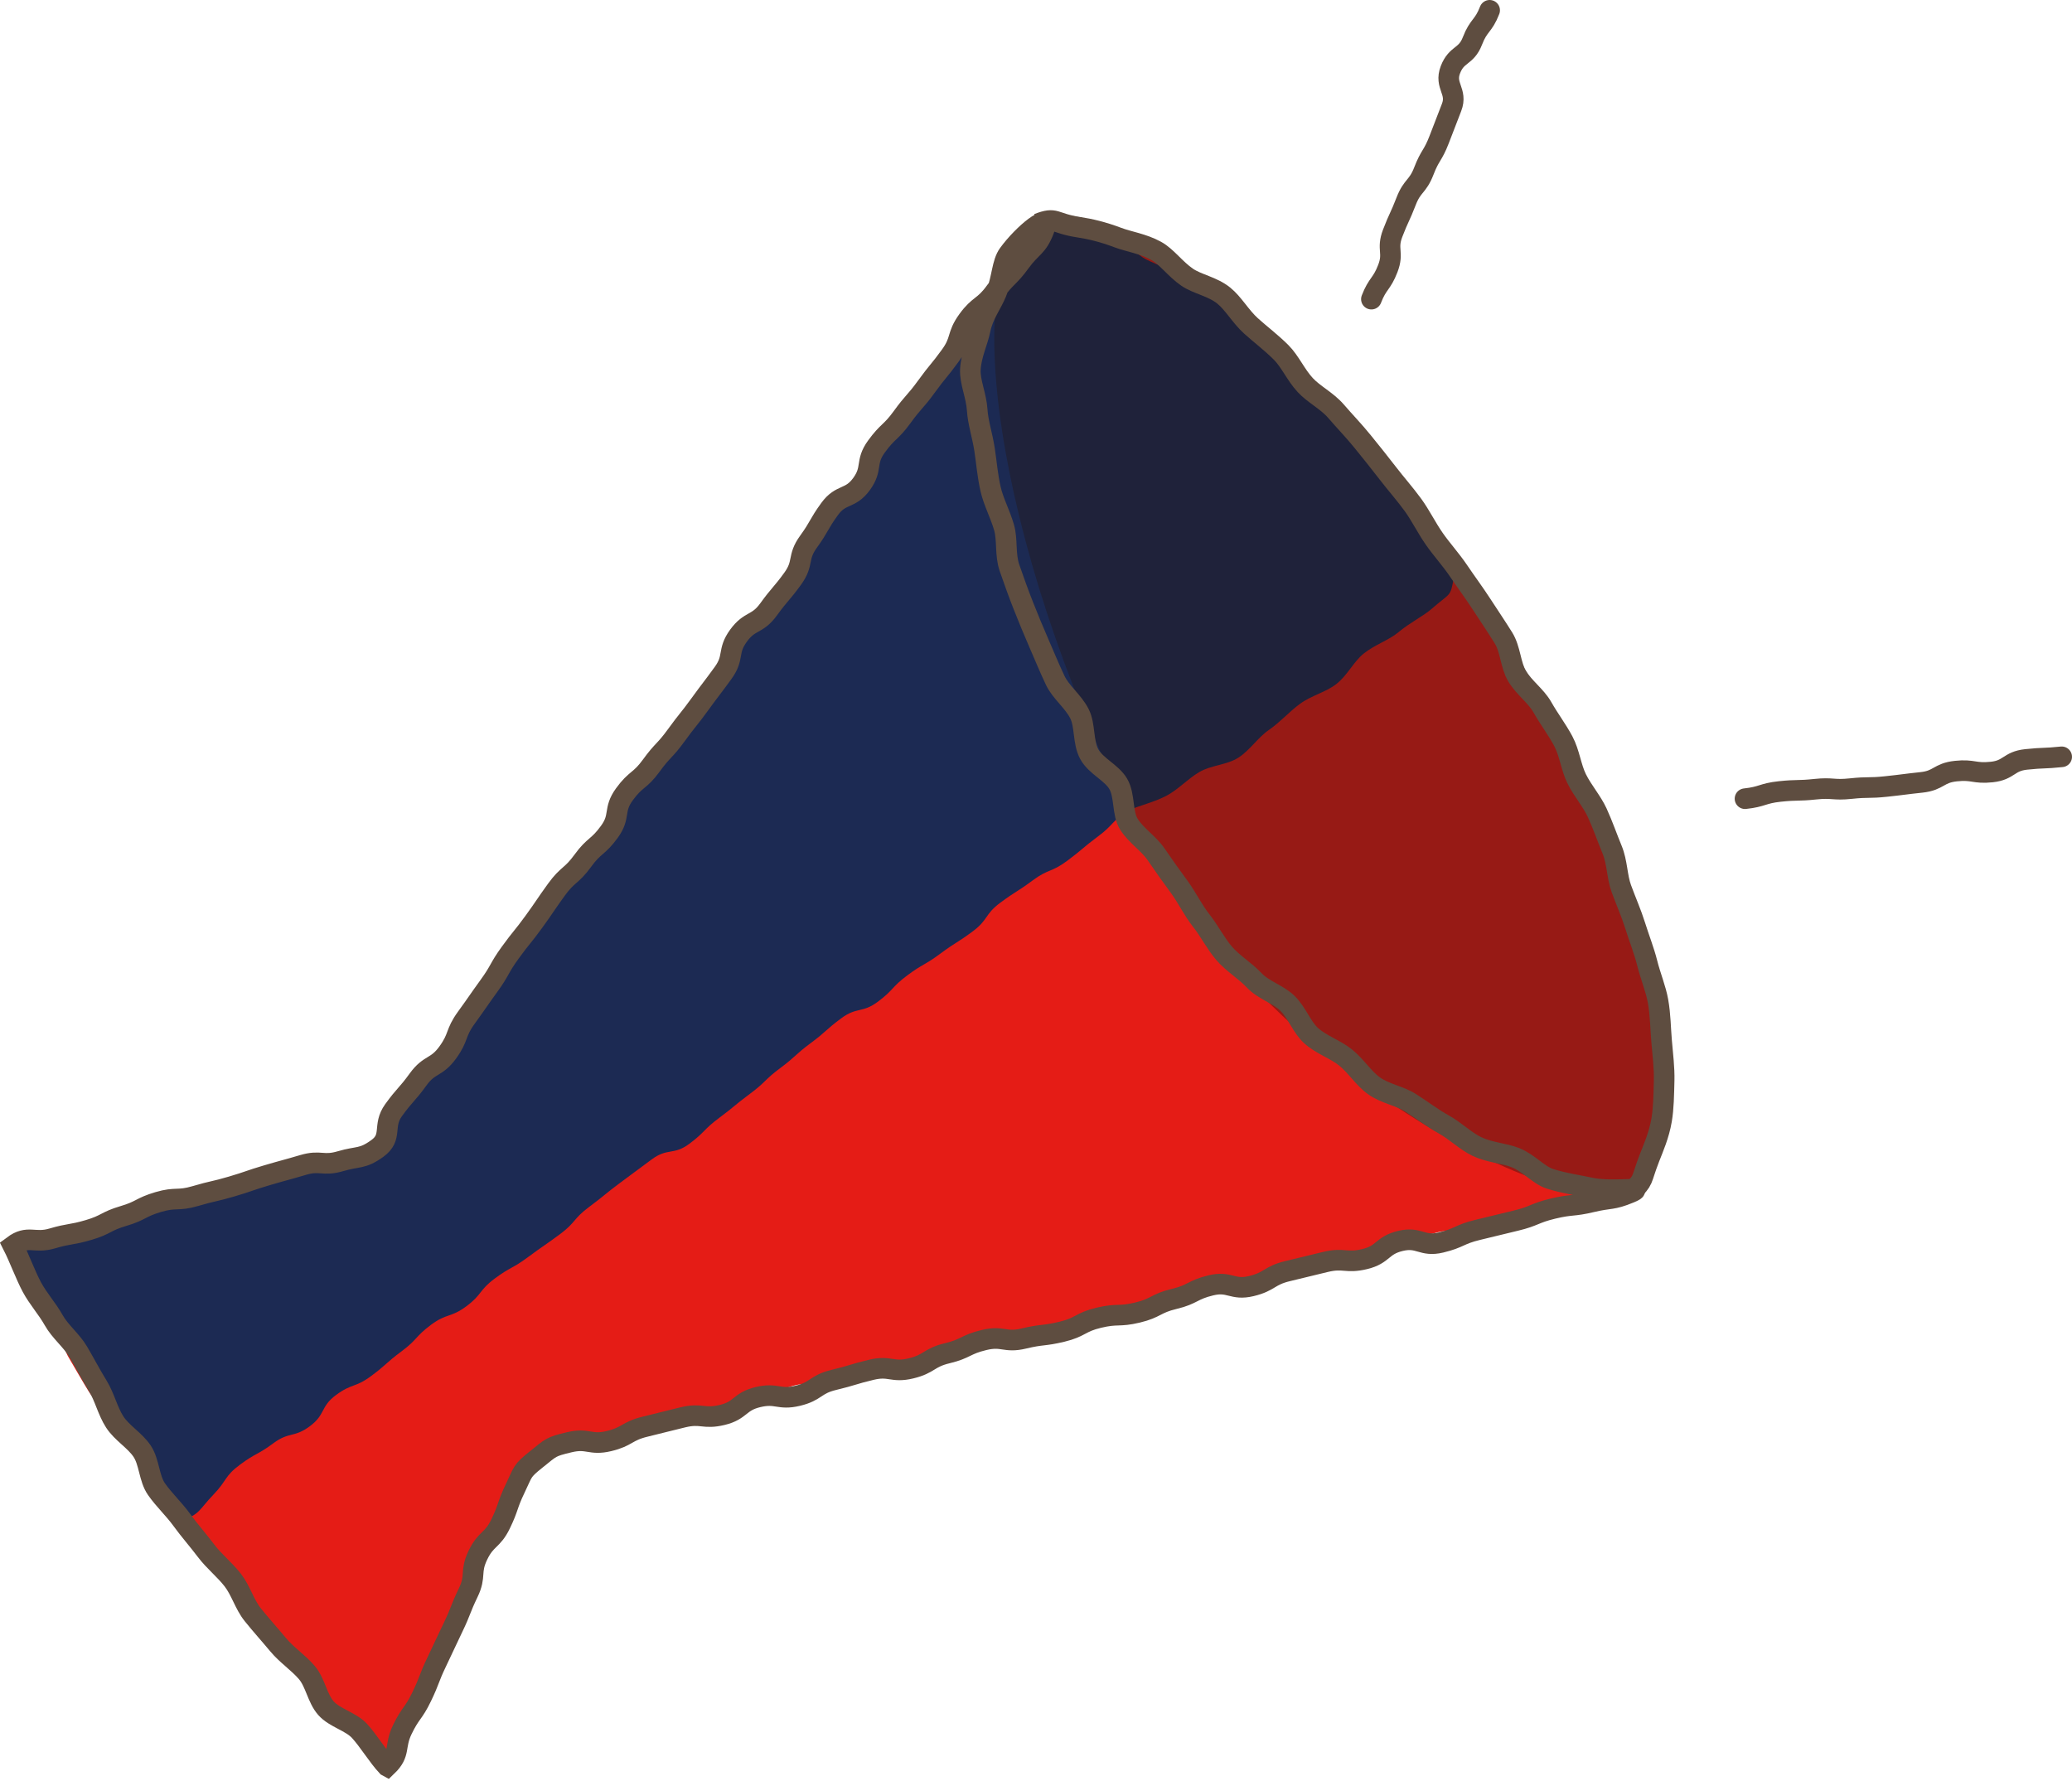
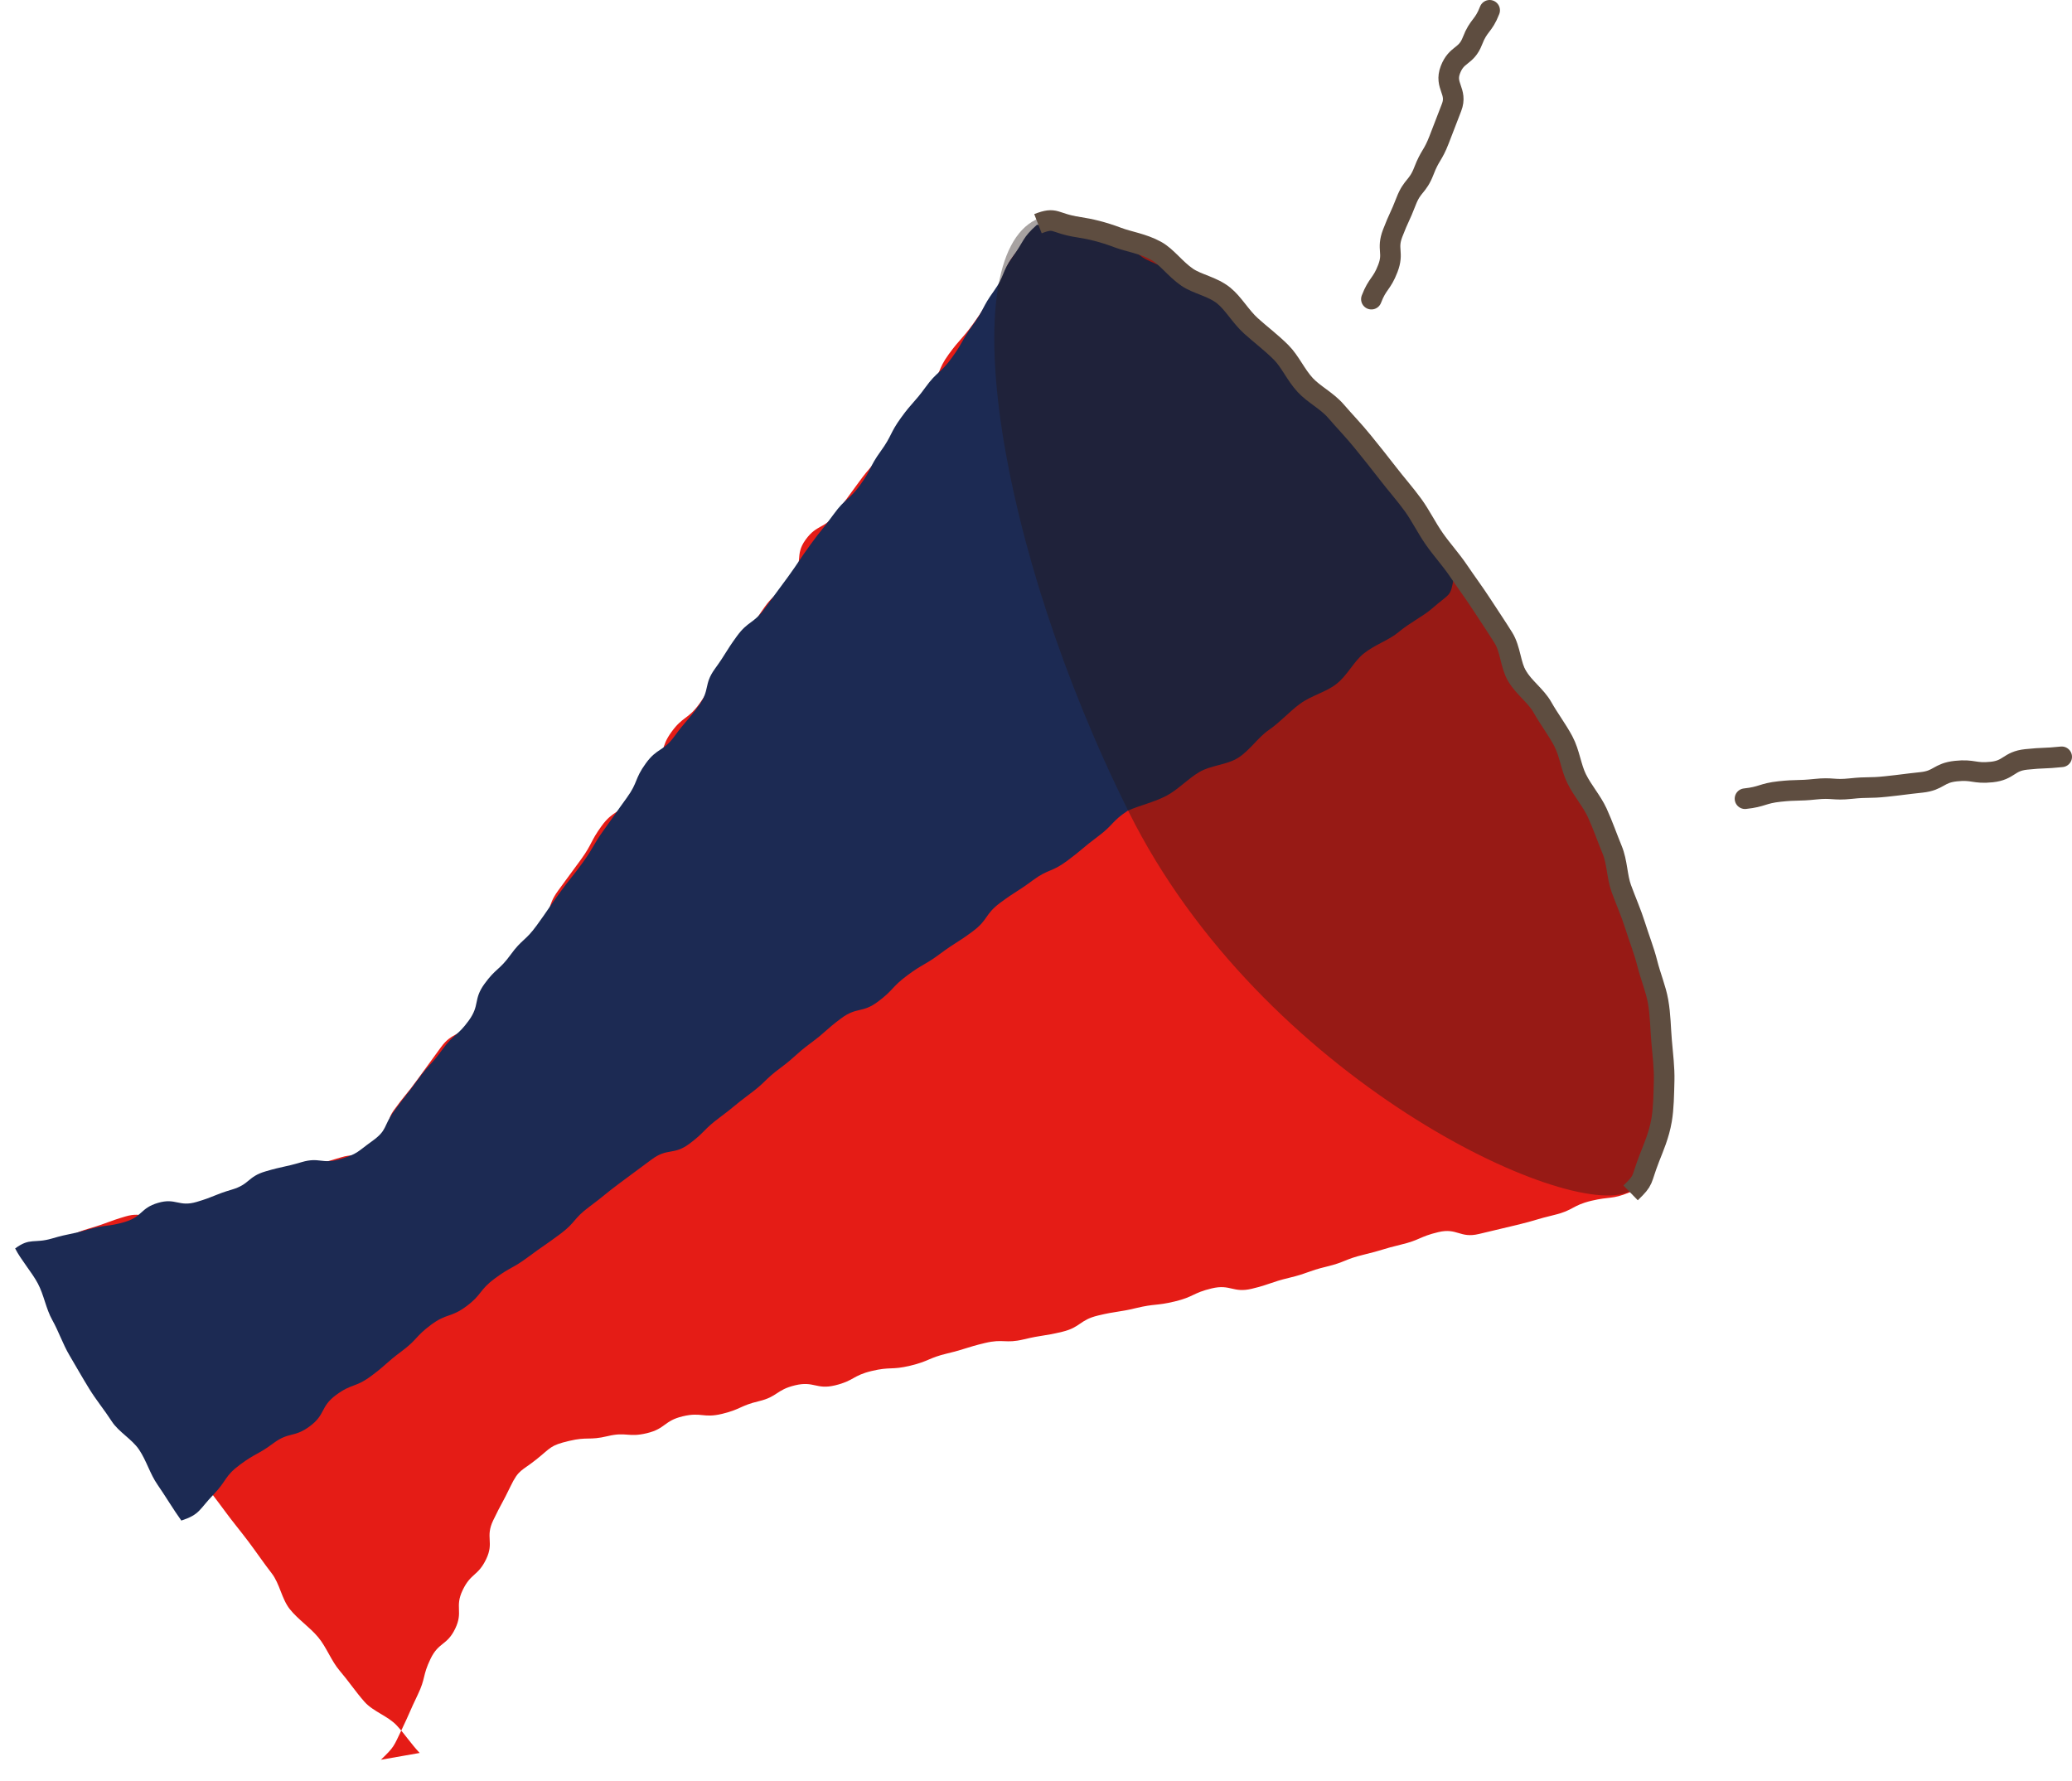
<svg xmlns="http://www.w3.org/2000/svg" width="100.553" height="86.431" viewBox="0 0 100.553 86.431">
  <defs>
    <style>.d{fill:#231815;mix-blend-mode:multiply;opacity:.4;}.d,.e,.f{stroke-width:0px;}.e{fill:#1c2a53;}.f{fill:#e51c16;}.g{stroke-linecap:round;}.g,.h{fill:none;stroke:#5e4d40;stroke-miterlimit:10;}.i{isolation:isolate;}</style>
  </defs>
  <g class="i">
    <g id="b">
      <g id="c">
-         <path class="f" d="M18.485,85.404c.663-.637.616-.645,1.014-1.473s.371-.845.771-1.676.223-.915.622-1.745.799-.639,1.199-1.469-.036-1.042.364-1.874.739-.668,1.138-1.498-.057-1.053.343-1.886.439-.816.84-1.65.526-.723,1.249-1.301c.737-.589.668-.681,1.586-.9s.964-.015,1.879-.234.986.077,1.901-.142.824-.6,1.739-.819.992.101,1.908-.119.875-.397,1.792-.616.839-.551,1.757-.771,1.023.223,1.939.003.855-.476,1.771-.696.96-.039,1.876-.258.881-.375,1.799-.595.902-.285,1.82-.505.979.041,1.896-.179.936-.145,1.853-.365.834-.573,1.753-.793.936-.143,1.854-.363.948-.099,1.866-.319.872-.413,1.79-.633,1.029.238,1.948.017.896-.312,1.815-.532.892-.321,1.808-.541.886-.36,1.805-.58.905-.273,1.823-.493.88-.382,1.799-.602,1.048.312,1.968.091.919-.218,1.838-.438.909-.269,1.83-.489.864-.463,1.787-.684.981-.052,1.859-.41.63-.476,1.049-1.627c.179-.491.065-1.181.185-1.918.09-.555.492-1.16.508-1.866.013-.579-.21-1.218-.267-1.905-.049-.587-.221-1.201-.334-1.871-.1-.587.079-1.276-.079-1.93-.141-.584-.811-1.056-1.005-1.693-.176-.578.051-1.316-.172-1.94-.205-.571-.296-1.224-.544-1.835-.229-.565-.897-.971-1.167-1.57-.251-.558-.213-1.276-.501-1.865-.269-.55-.658-1.066-.961-1.643-.286-.545-.445-1.184-.762-1.753-.301-.539-1.01-.864-1.34-1.426-.313-.532-.57-1.112-.91-1.664-.326-.529-.765-.999-1.117-1.546-.336-.523-.541-1.146-.902-1.687-.35-.524-.836-.932-1.178-1.425-.359-.518-.752-.985-1.102-1.47-.37-.511-.302-1.323-.661-1.799-.382-.505-1.058-.759-1.428-1.225-.395-.497-.648-1.081-1.03-1.536-.409-.488-.844-.924-1.237-1.365-.426-.477-.651-1.109-1.058-1.533-.445-.465-1.086-.699-1.509-1.105-.466-.447-1.042-.716-1.48-1.097-.493-.428-.676-1.174-1.134-1.525-.522-.401-1.207-.503-1.683-.814-.561-.367-1.105-.629-1.6-.888-.612-.32-1.058-.832-1.566-1.017-.688-.249-1.321-.355-1.815-.43-1.197-.18-1.1-.409-1.748.243-.667.671-.829.545-1.384,1.311s-.309.943-.864,1.708-.511.796-1.065,1.561-.629.711-1.184,1.475-.366.902-.921,1.668-.76.619-1.316,1.385-.383.893-.939,1.661-.623.717-1.179,1.483-.563.76-1.118,1.526-.915.506-1.47,1.272-.082,1.112-.638,1.879-.782.604-1.338,1.371-.466.832-1.021,1.599-.602.734-1.158,1.502-.446.848-1.003,1.616-.794.595-1.35,1.362-.281.968-.837,1.736-.607.731-1.164,1.499-.837.565-1.394,1.334-.439.85-.995,1.617-.564.76-1.119,1.526-.285.966-.842,1.735-.788.6-1.344,1.367-.745.632-1.302,1.401-.161,1.057-.719,1.826-.923.503-1.48,1.271-.561.768-1.119,1.538-.603.739-1.162,1.511-.001,1.335-.775,1.891c-.734.529-1.011.07-1.879.326s-.901.134-1.767.389-.868.258-1.737.514-.86.28-1.727.535-.831.383-1.699.639-.816.438-1.685.695-.894.167-1.762.423-1.001-.187-1.871.069-.854.316-1.726.572-.848.337-1.577.88c.29.57.367,1.072.669,1.636s.818,1.01,1.132,1.567.298,1.306.623,1.857.643,1.112.979,1.656.99.889,1.337,1.427.523,1.186.88,1.718.97.884,1.336,1.409.767,1.018,1.143,1.536.785,1.004,1.17,1.516.739,1.038,1.132,1.544.483,1.247.884,1.746.962.865,1.372,1.357.63,1.143,1.047,1.629.775,1.023,1.199,1.503,1.148.69,1.58,1.164.661.852,1.099,1.32Z" />
+         <path class="f" d="M18.485,85.404c.663-.637.616-.645,1.014-1.473s.371-.845.771-1.676.223-.915.622-1.745.799-.639,1.199-1.469-.036-1.042.364-1.874.739-.668,1.138-1.498-.057-1.053.343-1.886.439-.816.84-1.65.526-.723,1.249-1.301c.737-.589.668-.681,1.586-.9s.964-.015,1.879-.234.986.077,1.901-.142.824-.6,1.739-.819.992.101,1.908-.119.875-.397,1.792-.616.839-.551,1.757-.771,1.023.223,1.939.003.855-.476,1.771-.696.96-.039,1.876-.258.881-.375,1.799-.595.902-.285,1.82-.505.979.041,1.896-.179.936-.145,1.853-.365.834-.573,1.753-.793.936-.143,1.854-.363.948-.099,1.866-.319.872-.413,1.79-.633,1.029.238,1.948.017.896-.312,1.815-.532.892-.321,1.808-.541.886-.36,1.805-.58.905-.273,1.823-.493.88-.382,1.799-.602,1.048.312,1.968.091.919-.218,1.838-.438.909-.269,1.83-.489.864-.463,1.787-.684.981-.052,1.859-.41.63-.476,1.049-1.627c.179-.491.065-1.181.185-1.918.09-.555.492-1.16.508-1.866.013-.579-.21-1.218-.267-1.905-.049-.587-.221-1.201-.334-1.871-.1-.587.079-1.276-.079-1.93-.141-.584-.811-1.056-1.005-1.693-.176-.578.051-1.316-.172-1.94-.205-.571-.296-1.224-.544-1.835-.229-.565-.897-.971-1.167-1.57-.251-.558-.213-1.276-.501-1.865-.269-.55-.658-1.066-.961-1.643-.286-.545-.445-1.184-.762-1.753-.301-.539-1.01-.864-1.34-1.426-.313-.532-.57-1.112-.91-1.664-.326-.529-.765-.999-1.117-1.546-.336-.523-.541-1.146-.902-1.687-.35-.524-.836-.932-1.178-1.425-.359-.518-.752-.985-1.102-1.47-.37-.511-.302-1.323-.661-1.799-.382-.505-1.058-.759-1.428-1.225-.395-.497-.648-1.081-1.03-1.536-.409-.488-.844-.924-1.237-1.365-.426-.477-.651-1.109-1.058-1.533-.445-.465-1.086-.699-1.509-1.105-.466-.447-1.042-.716-1.48-1.097-.493-.428-.676-1.174-1.134-1.525-.522-.401-1.207-.503-1.683-.814-.561-.367-1.105-.629-1.6-.888-.612-.32-1.058-.832-1.566-1.017-.688-.249-1.321-.355-1.815-.43-1.197-.18-1.1-.409-1.748.243-.667.671-.829.545-1.384,1.311s-.309.943-.864,1.708-.511.796-1.065,1.561-.629.711-1.184,1.475-.366.902-.921,1.668-.76.619-1.316,1.385-.383.893-.939,1.661-.623.717-1.179,1.483-.563.76-1.118,1.526-.915.506-1.47,1.272-.082,1.112-.638,1.879-.782.604-1.338,1.371-.466.832-1.021,1.599-.602.734-1.158,1.502-.446.848-1.003,1.616-.794.595-1.35,1.362-.281.968-.837,1.736-.607.731-1.164,1.499-.837.565-1.394,1.334-.439.85-.995,1.617-.564.76-1.119,1.526-.285.966-.842,1.735-.788.6-1.344,1.367-.745.632-1.302,1.401-.161,1.057-.719,1.826-.923.503-1.48,1.271-.561.768-1.119,1.538-.603.739-1.162,1.511-.001,1.335-.775,1.891s-.901.134-1.767.389-.868.258-1.737.514-.86.28-1.727.535-.831.383-1.699.639-.816.438-1.685.695-.894.167-1.762.423-1.001-.187-1.871.069-.854.316-1.726.572-.848.337-1.577.88c.29.57.367,1.072.669,1.636s.818,1.01,1.132,1.567.298,1.306.623,1.857.643,1.112.979,1.656.99.889,1.337,1.427.523,1.186.88,1.718.97.884,1.336,1.409.767,1.018,1.143,1.536.785,1.004,1.17,1.516.739,1.038,1.132,1.544.483,1.247.884,1.746.962.865,1.372,1.357.63,1.143,1.047,1.629.775,1.023,1.199,1.503,1.148.69,1.58,1.164.661.852,1.099,1.32Z" />
        <path class="e" d="M8.802,73.799c-.371-.513-.8-1.23-1.16-1.748s-.536-1.163-.887-1.688-.995-.859-1.337-1.39-.751-1.026-1.082-1.563-.645-1.092-.966-1.636-.524-1.16-.833-1.711-.404-1.219-.702-1.776-.813-1.134-1.1-1.697c.727-.539.92-.227,1.788-.483s.888-.181,1.753-.437.912-.11,1.78-.366.745-.67,1.612-.926,1.006.21,1.874-.046.844-.343,1.713-.599.759-.626,1.627-.882.889-.194,1.759-.451.981.115,1.853-.142.823-.343,1.561-.873c.769-.551.52-.705,1.076-1.471s.586-.743,1.14-1.508.64-.703,1.194-1.468.727-.64,1.282-1.405.209-1.017.763-1.782.715-.651,1.271-1.418.711-.656,1.267-1.423.535-.781,1.09-1.548.591-.74,1.146-1.506.476-.824,1.031-1.59.543-.777,1.1-1.544.368-.904.924-1.672.843-.558,1.399-1.325.621-.72,1.177-1.488.223-1.01.779-1.778.502-.806,1.059-1.573.802-.59,1.359-1.358.568-.759,1.125-1.527.528-.789,1.085-1.558.594-.738,1.15-1.504.722-.645,1.278-1.412.433-.859.99-1.628.431-.858.987-1.626.633-.713,1.19-1.482.715-.656,1.273-1.425.469-.832,1.026-1.601.446-.852,1.004-1.622.368-.91.927-1.681.462-.923,1.177-1.552c.609.023,1.337.263,1.938.386.593.121,1.277.007,1.859.213.569.201.978.827,1.533,1.098.542.265,1.129.451,1.656.773.516.315,1.054.612,1.553.972.493.355,1.071.617,1.545,1.007s.769.983,1.218,1.396c.452.415.91.819,1.338,1.25.435.439.983.766,1.39,1.211.42.459.531,1.175.919,1.631.407.478,1.123.681,1.491,1.143.397.5.51,1.188.858,1.654.391.524,1.112.762,1.436,1.223.397.566.715,1.104,1,1.538.628.957.659.731.496,1.629-.176.97-.142.7-1.069,1.509-.424.37-1.05.664-1.62,1.141-.466.39-1.143.6-1.689,1.038-.489.393-.794,1.07-1.336,1.485-.506.389-1.205.552-1.747.948-.523.382-.965.893-1.513,1.27-.539.372-.925.989-1.48,1.345s-1.329.365-1.892.696c-.575.338-1.038.861-1.612,1.16-.597.311-1.274.458-1.86.715-.798.526-.687.685-1.454,1.255s-.731.616-1.497,1.185-.905.379-1.671.948-.805.514-1.57,1.082-.575.824-1.34,1.392-.807.513-1.572,1.081-.832.482-1.598,1.051-.664.71-1.431,1.28-1.013.237-1.779.806-.716.636-1.482,1.204-.712.643-1.478,1.212-.692.671-1.46,1.241-.739.608-1.506,1.178-.68.687-1.446,1.256-1.053.184-1.821.754-.769.569-1.537,1.139-.741.604-1.509,1.174-.638.746-1.406,1.316-.786.545-1.554,1.115-.844.468-1.613,1.039-.612.777-1.378,1.346-.945.328-1.712.897-.661.716-1.43,1.287-.718.636-1.486,1.206-.933.35-1.701.92-.496.939-1.266,1.511-1.002.256-1.77.826-.848.468-1.618,1.039-.624.761-1.29,1.453c-.708.736-.65.961-1.562,1.263Z" />
        <path class="d" d="M73.418,31.515c7.697,12.241,9.574,24.36,5.652,26.312-2.939,1.462-17.849-5.474-24.291-18.42s-8.445-26.788-4.522-28.74,15.083,8,23.161,20.848Z" />
-         <path class="h" d="M18.788,85.719c.663-.637.336-.949.735-1.777s.54-.764.94-1.595.332-.862.731-1.692.388-.837.788-1.667.339-.861.74-1.693.07-.989.47-1.82.702-.688,1.103-1.52.304-.881.705-1.715.301-.834,1.024-1.412c.737-.589.687-.614,1.604-.833s1.007.163,1.922-.056.852-.482,1.766-.702.912-.233,1.826-.452.993.104,1.909-.116.815-.645,1.732-.865,1.008.156,1.926-.064.837-.55,1.754-.77.904-.272,1.82-.491,1.005.152,1.922-.068.847-.516,1.765-.736.869-.422,1.787-.642,1.005.149,1.922-.071.944-.112,1.861-.332.862-.457,1.781-.677.963-.032,1.88-.252.865-.443,1.784-.663.866-.439,1.784-.659,1.034.259,1.953.038.85-.508,1.768-.728.915-.224,1.831-.444.991.081,1.911-.14.812-.661,1.73-.881,1.043.298,1.962.078.878-.396,1.798-.616.918-.225,1.836-.445.887-.364,1.807-.585.952-.098,1.874-.319.98-.08,1.856-.444c.895-.372-.752.012-1.964-.255-.53-.117-1.193-.203-1.903-.425-.559-.175-1.033-.771-1.686-1.029-.561-.222-1.249-.246-1.868-.541-.553-.263-1.024-.749-1.617-1.078-.54-.3-1.046-.689-1.613-1.05-.524-.333-1.228-.434-1.771-.823-.507-.364-.861-.959-1.381-1.376-.489-.392-1.153-.602-1.651-1.043-.47-.417-.69-1.12-1.165-1.583-.45-.439-1.164-.636-1.617-1.119-.431-.46-1.023-.806-1.455-1.307-.411-.478-.706-1.08-1.116-1.597-.392-.495-.673-1.095-1.063-1.628-.374-.511-.752-1.035-1.123-1.581-.355-.524-.967-.901-1.317-1.458-.338-.538-.185-1.388-.519-1.959-.321-.549-1.088-.86-1.403-1.44-.322-.592-.19-1.401-.48-1.968-.307-.6-.898-1.035-1.171-1.607-.292-.611-.536-1.221-.791-1.8-.273-.622-.52-1.23-.753-1.816-.251-.633-.469-1.252-.676-1.845-.226-.649-.092-1.373-.268-1.975-.194-.661-.51-1.24-.649-1.846-.155-.675-.201-1.317-.295-1.927-.106-.69-.319-1.31-.357-1.921-.044-.703-.363-1.362-.331-1.966.037-.714.359-1.348.476-1.932.143-.714.563-1.243.782-1.782.288-.706.269-1.45.59-1.891.718-.985,2.083-2.098,1.732-1.183-.339.883-.6.811-1.156,1.577s-.674.679-1.228,1.444-.771.608-1.325,1.373-.29.956-.845,1.721-.6.733-1.155,1.499-.625.716-1.181,1.483-.694.667-1.251,1.435-.164,1.05-.72,1.816-.994.448-1.55,1.213-.474.826-1.029,1.592-.207,1.021-.763,1.788-.615.725-1.171,1.492-.906.512-1.462,1.279-.187,1.035-.743,1.802-.574.756-1.131,1.524-.591.742-1.147,1.509-.652.699-1.209,1.467-.75.628-1.306,1.395-.17,1.049-.727,1.817-.733.637-1.289,1.403-.728.641-1.283,1.407-.534.785-1.092,1.554-.596.739-1.152,1.506-.468.833-1.025,1.602-.543.78-1.101,1.549-.346.921-.903,1.69-.88.537-1.438,1.307-.631.719-1.19,1.491-.02,1.305-.793,1.862c-.734.529-.912.359-1.78.615s-.962-.07-1.827.186-.873.24-1.742.496-.856.294-1.723.549-.884.205-1.752.461-.935.035-1.804.291-.819.421-1.688.677-.821.423-1.691.679-.901.156-1.773.413-1.166-.192-1.895.351c.29.57.612,1.444.914,2.007s.747,1.05,1.06,1.608.86.977,1.185,1.528.617,1.115.953,1.66.475,1.209.821,1.747.972.887,1.329,1.418.332,1.319.698,1.844.847.967,1.223,1.486.801.997,1.186,1.508.902.916,1.295,1.422.567,1.179.968,1.678.83.973,1.239,1.465.967.855,1.384,1.341.507,1.252.931,1.732,1.204.639,1.636,1.113.89,1.233,1.328,1.702Z" />
        <path class="h" d="M79.133,57.893c.688-.669.468-.545.915-1.699.191-.492.463-1.095.59-1.842.095-.559.105-1.213.122-1.928.013-.584-.064-1.225-.125-1.92-.052-.592-.052-1.24-.172-1.916-.104-.592-.361-1.193-.526-1.852-.147-.588-.385-1.181-.586-1.824-.182-.582-.44-1.163-.671-1.793-.211-.576-.191-1.27-.446-1.886-.237-.57-.445-1.183-.722-1.788-.257-.561-.703-1.059-.997-1.651-.276-.556-.341-1.246-.652-1.83-.293-.55-.689-1.07-1.014-1.645-.307-.543-.89-.944-1.227-1.509-.321-.539-.314-1.297-.663-1.857-.332-.534-.696-1.07-1.055-1.623-.364-.561-.757-1.086-1.112-1.613-.373-.555-.82-1.041-1.183-1.561-.384-.549-.67-1.147-1.043-1.658-.396-.542-.834-1.033-1.218-1.534-.41-.535-.823-1.043-1.218-1.533-.425-.526-.883-.995-1.291-1.471-.442-.514-1.077-.817-1.499-1.275-.462-.502-.729-1.143-1.167-1.582-.485-.486-1.011-.876-1.467-1.29-.513-.467-.846-1.088-1.322-1.471-.545-.439-1.277-.549-1.773-.889-.587-.403-.987-.995-1.504-1.279-.645-.354-1.33-.444-1.865-.647-.73-.277-1.353-.419-1.876-.498-1.272-.192-1.09-.524-1.994-.173" />
        <path class="g" d="M66.553,14.518c.301-.782.497-.707.798-1.489s-.067-.927.235-1.712.35-.765.652-1.548.559-.686.861-1.47.438-.733.74-1.519.303-.784.605-1.568-.36-1.041-.057-1.828.766-.609,1.069-1.397.533-.699.836-1.487" />
        <path class="g" d="M84.684,38.762c.853-.091.835-.259,1.688-.35s.864-.019,1.719-.11.871.062,1.725-.029.864-.012,1.72-.103.855-.108,1.711-.199.816-.457,1.672-.548.881.136,1.739.045.813-.521,1.672-.612.865-.035,1.723-.126" />
      </g>
    </g>
  </g>
</svg>